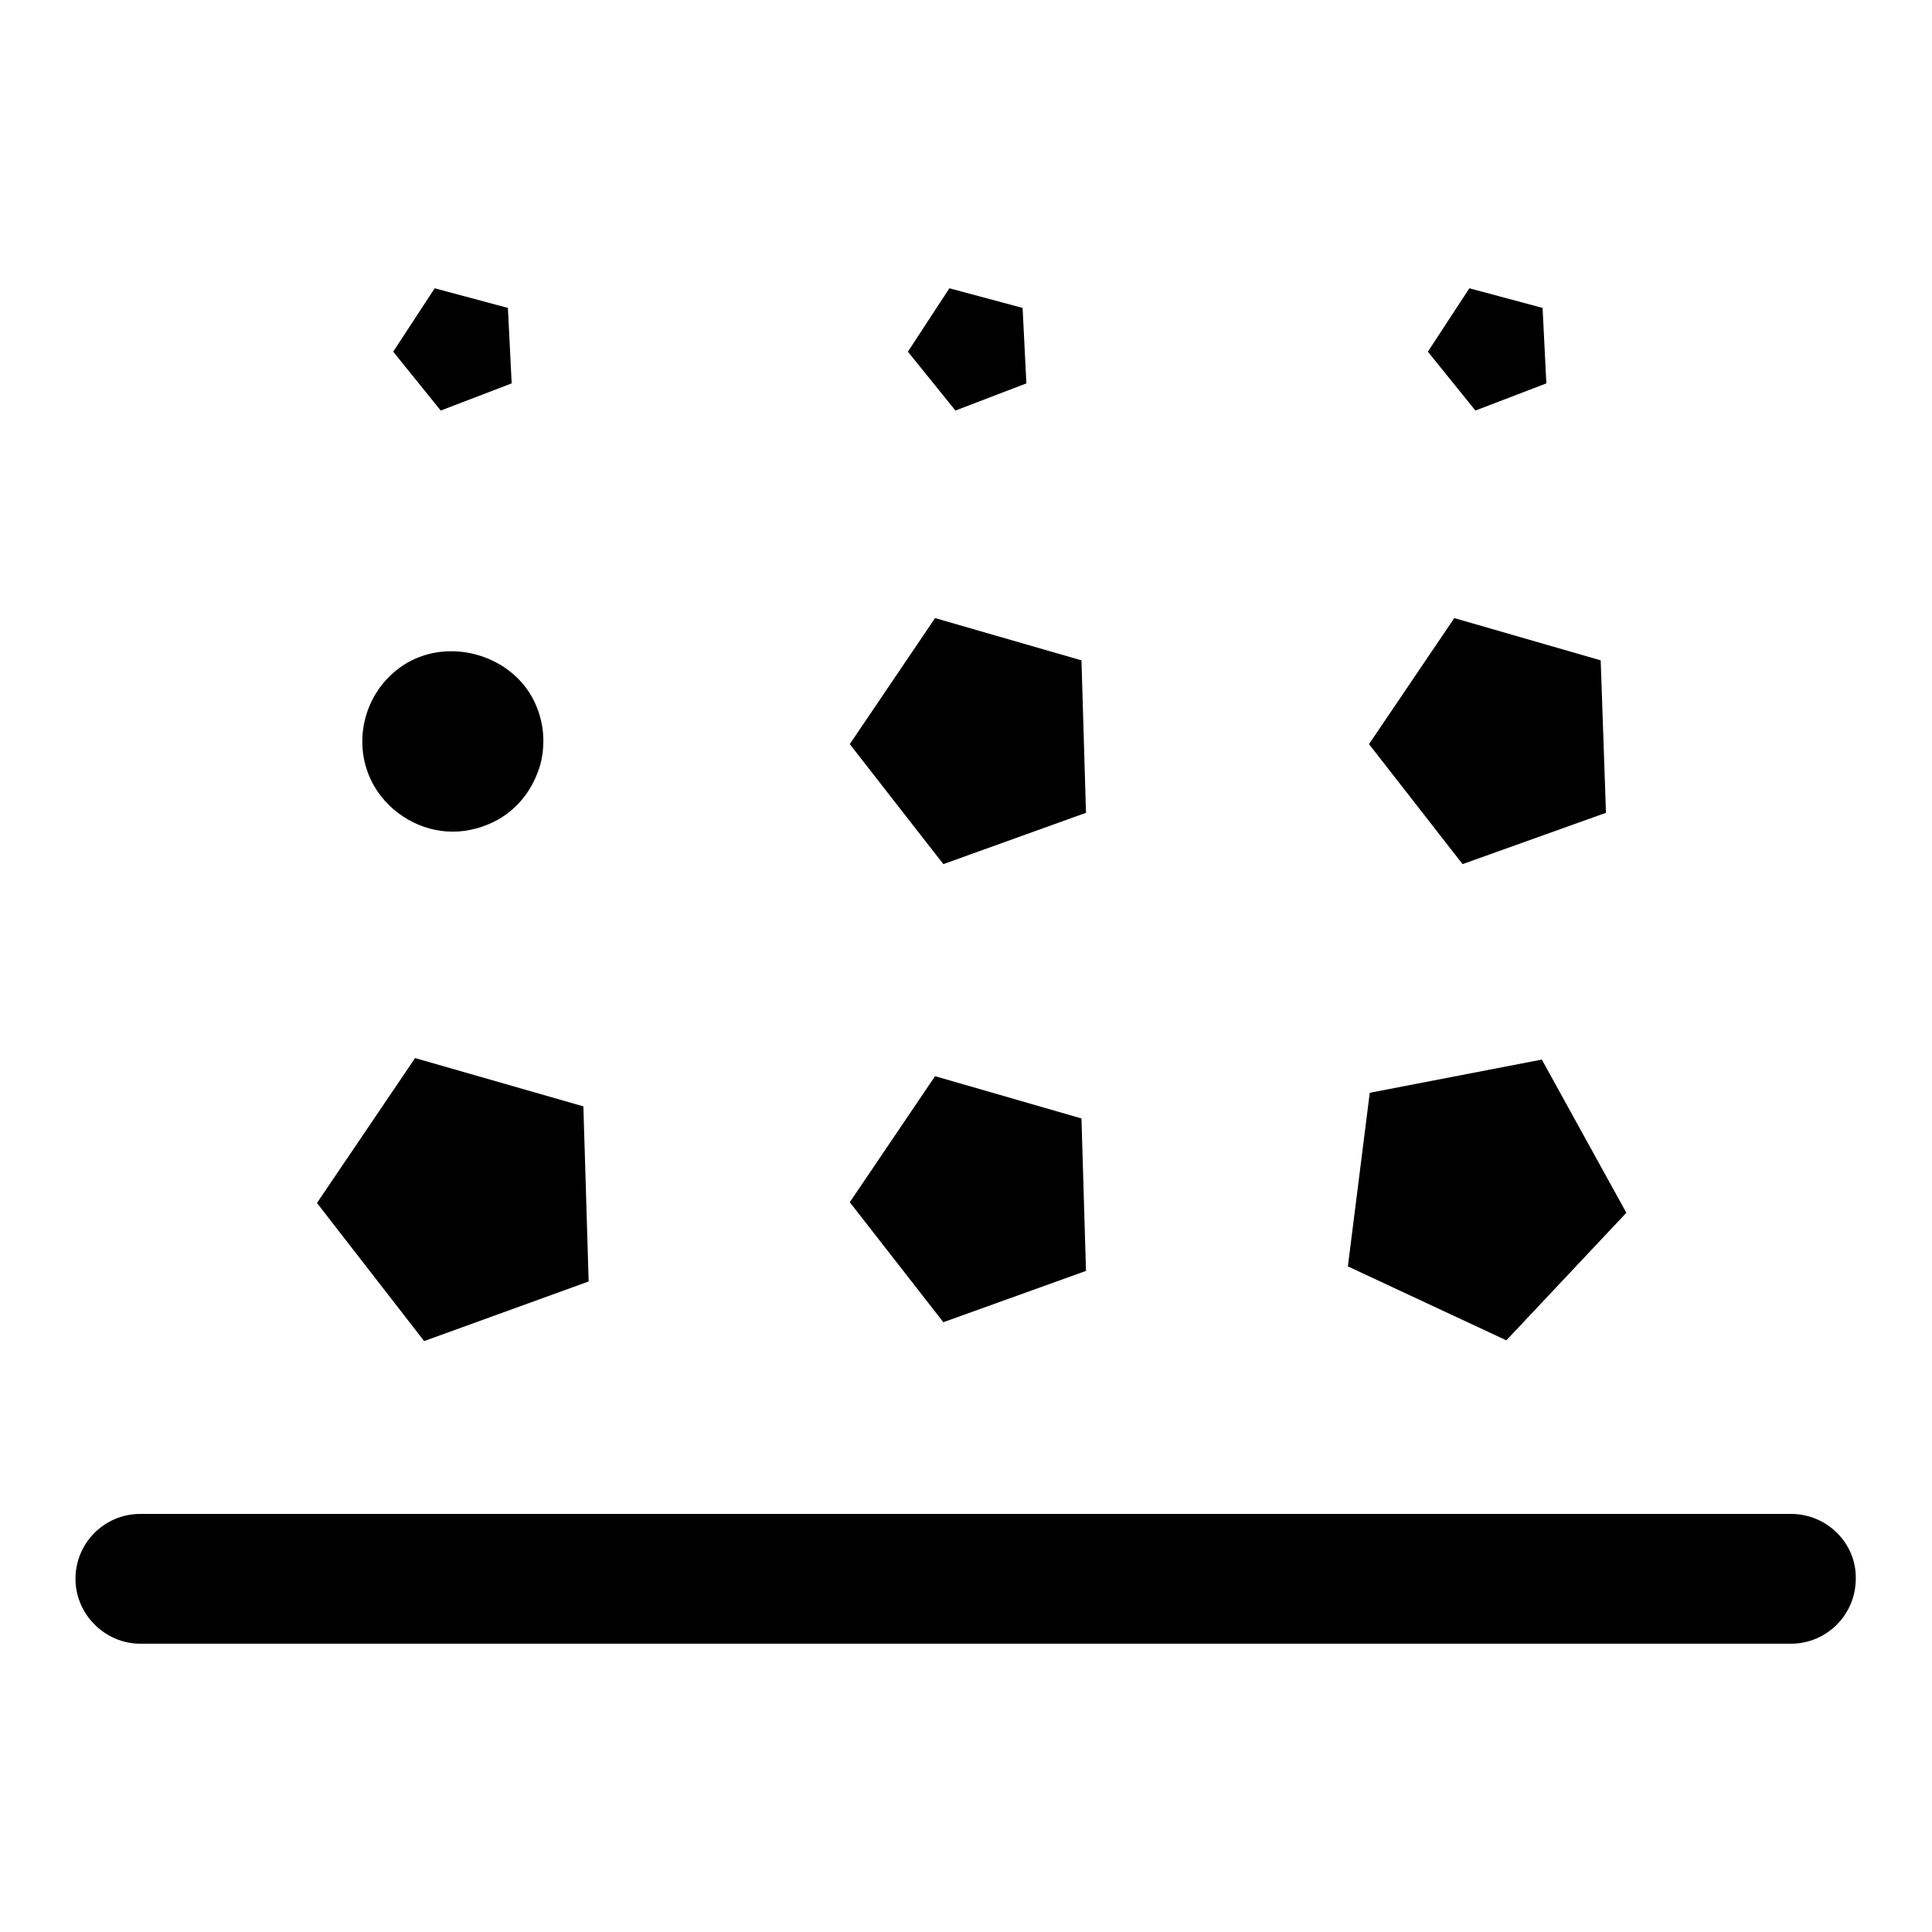
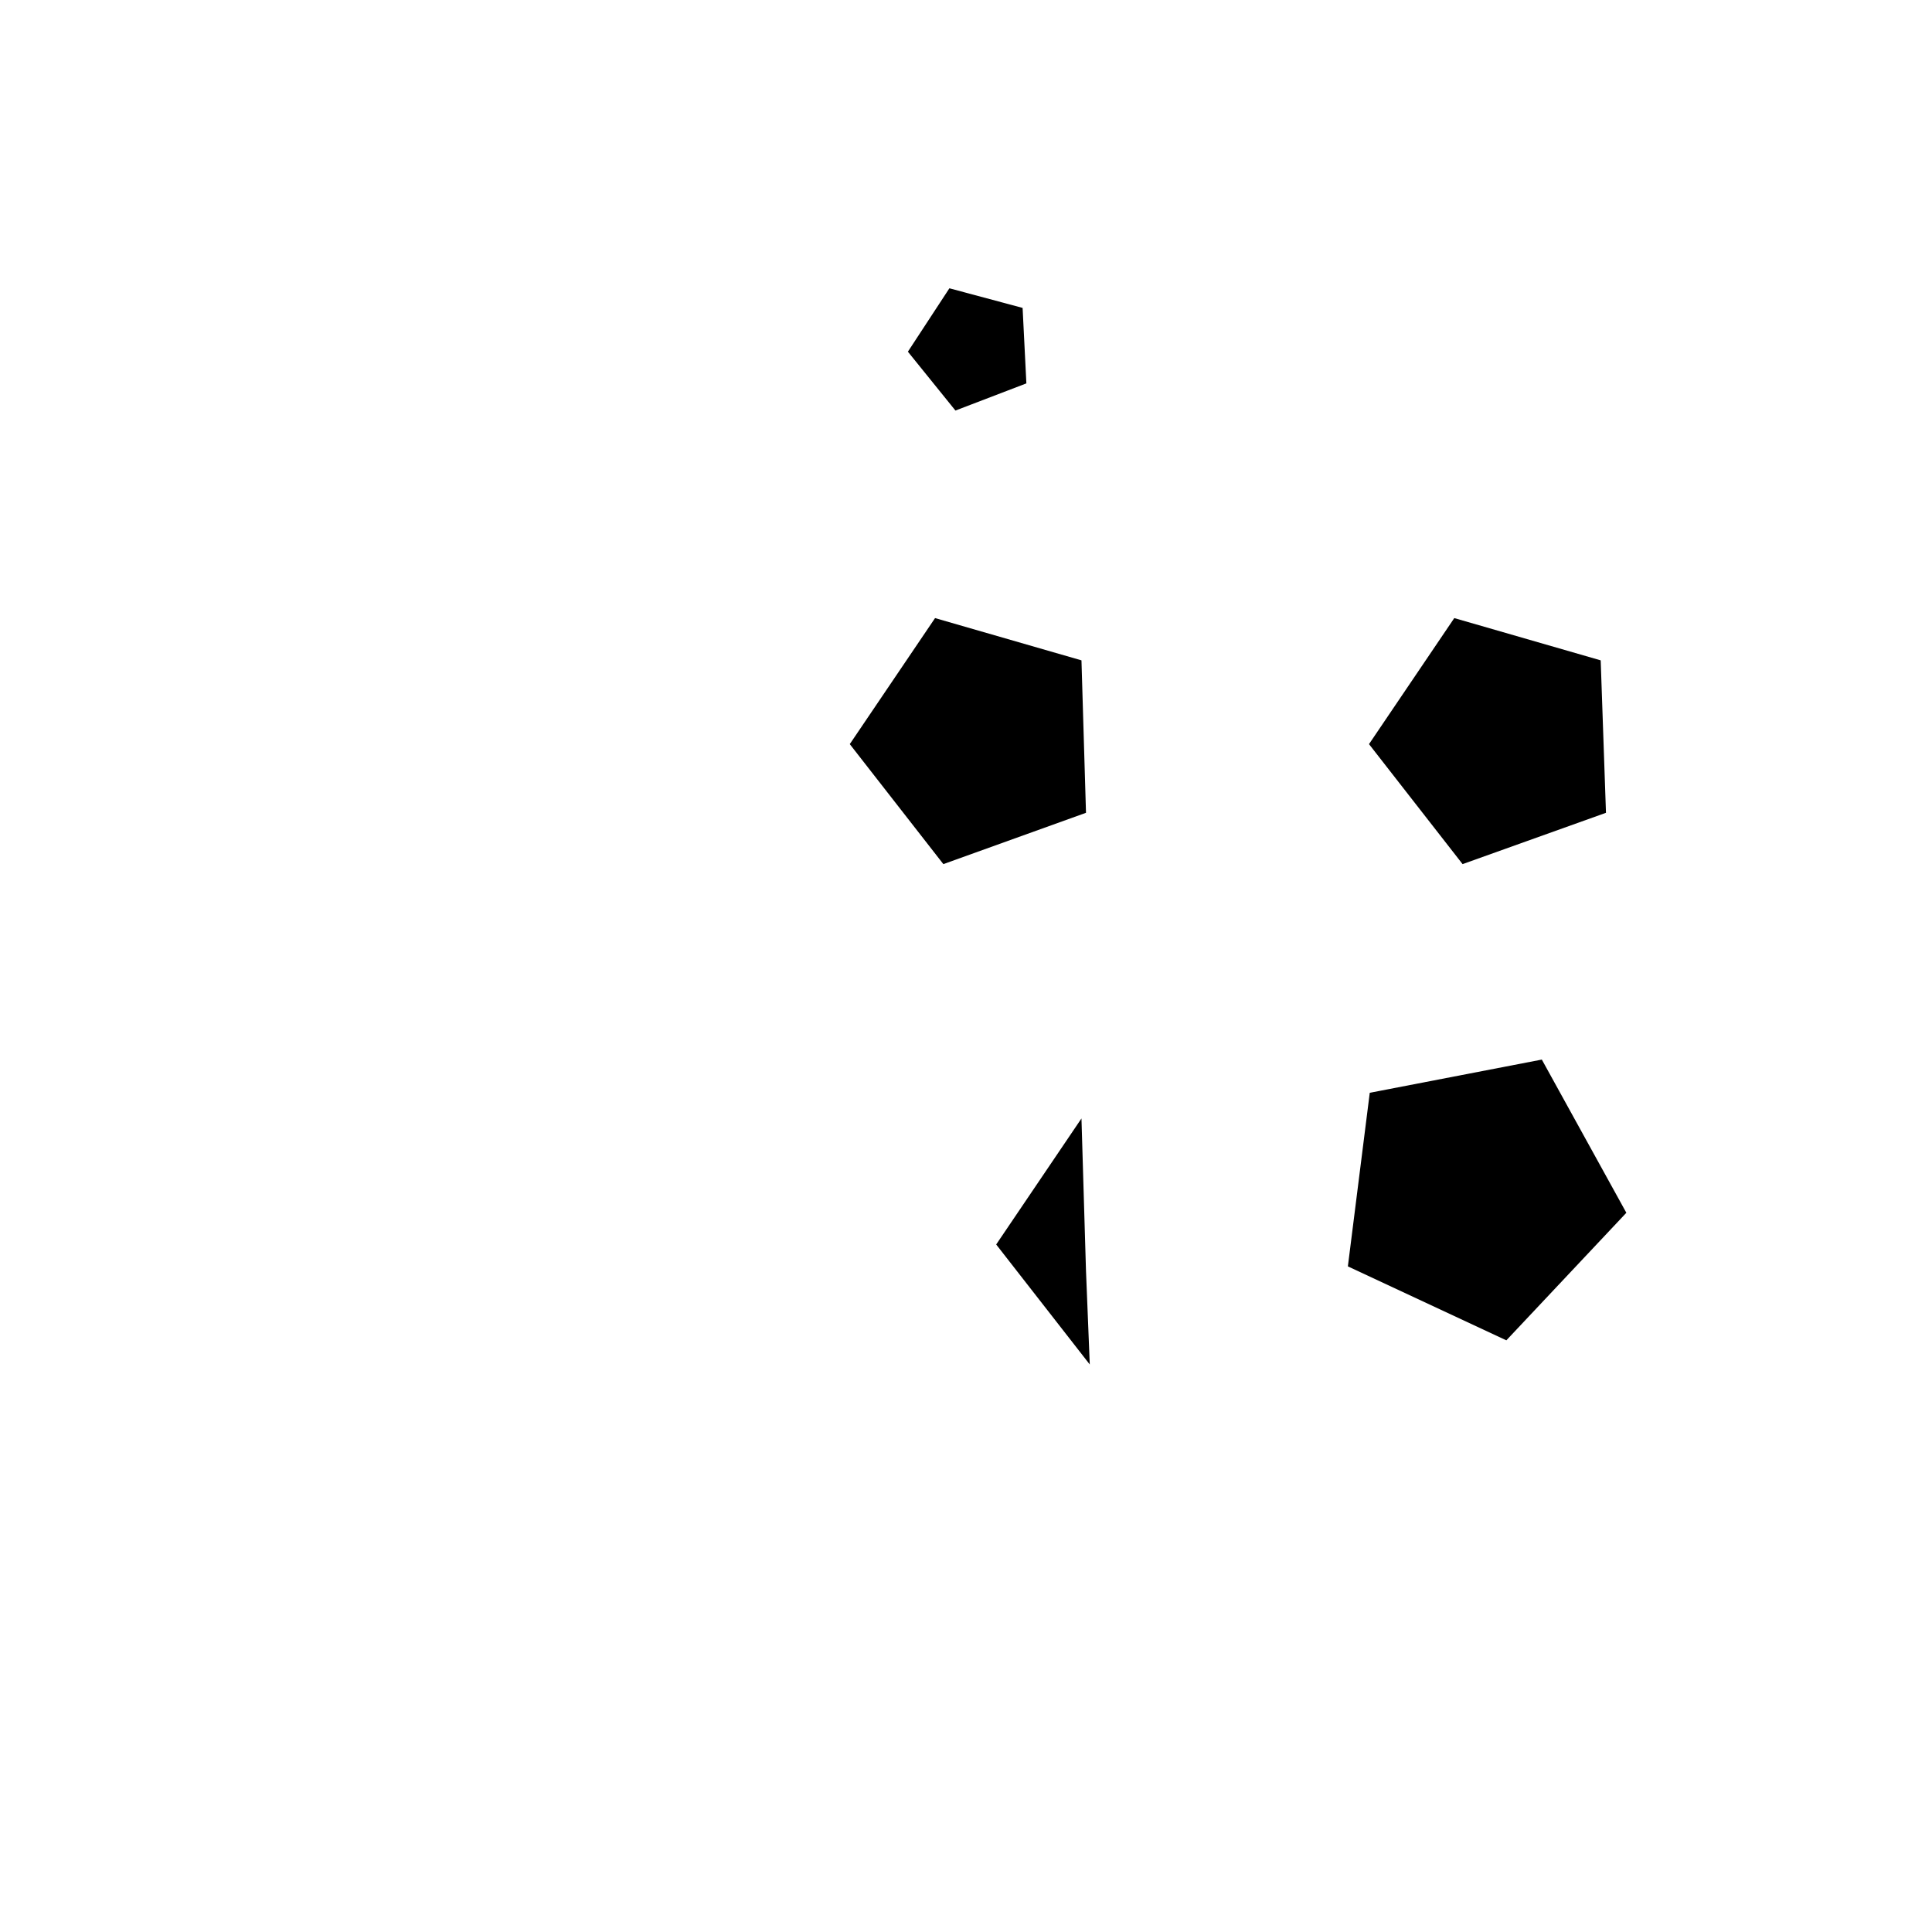
<svg xmlns="http://www.w3.org/2000/svg" version="1.1" x="0px" y="0px" viewBox="0 0 256 256" enable-background="new 0 0 256 256" xml:space="preserve">
  <g>
    <g>
-       <path fill="#000000" d="M237.3,200.6H18.6c-4.8,0-8.6,3.9-8.6,8.6s3.9,8.6,8.6,8.6h218.7c4.8,0,8.6-3.9,8.6-8.6C246,204.5,242.1,200.6,237.3,200.6z" />
-       <path fill="#000000" d="M60,110.2c2.1,0,4.2-0.6,6-1.6c2.8-1.6,4.7-4.2,5.6-7.3c0.8-3.1,0.4-6.3-1.2-9.1c-3.2-5.5-10.8-7.6-16.4-4.4c-5.7,3.3-7.7,10.7-4.4,16.4C51.8,107.9,55.8,110.2,60,110.2z" />
      <path fill="#000000" d="M143.9,107.7l-0.6-20.2l-19.4-5.6l-11.3,16.7l12.4,15.9L143.9,107.7z" />
-       <path fill="#000000" d="M143.9,168.4l-0.6-20.2l-19.4-5.6l-11.3,16.7l12.4,15.9L143.9,168.4z" />
+       <path fill="#000000" d="M143.9,168.4l-0.6-20.2l-11.3,16.7l12.4,15.9L143.9,168.4z" />
      <path fill="#000000" d="M212.8,107.7l-0.7-20.2l-19.4-5.6l-11.3,16.7l12.4,15.9L212.8,107.7z" />
-       <path fill="#000000" d="M78,169.8l-0.7-23.2L55,140.2l-13,19.2l14.2,18.3L78,169.8z" />
      <path fill="#000000" d="M215.5,160.7l-11.2-20.3l-22.8,4.4l-2.9,23l21,9.8L215.5,160.7z" />
-       <path fill="#000000" d="M67.8,50.8l-0.5-10l-9.7-2.6l-5.5,8.4l6.3,7.8L67.8,50.8z" />
      <path fill="#000000" d="M136,50.8l-0.5-10l-9.7-2.6l-5.5,8.4l6.3,7.8L136,50.8z" />
-       <path fill="#000000" d="M204.9,50.8l-0.5-10l-9.7-2.6l-5.5,8.4l6.3,7.8L204.9,50.8z" />
    </g>
  </g>
</svg>